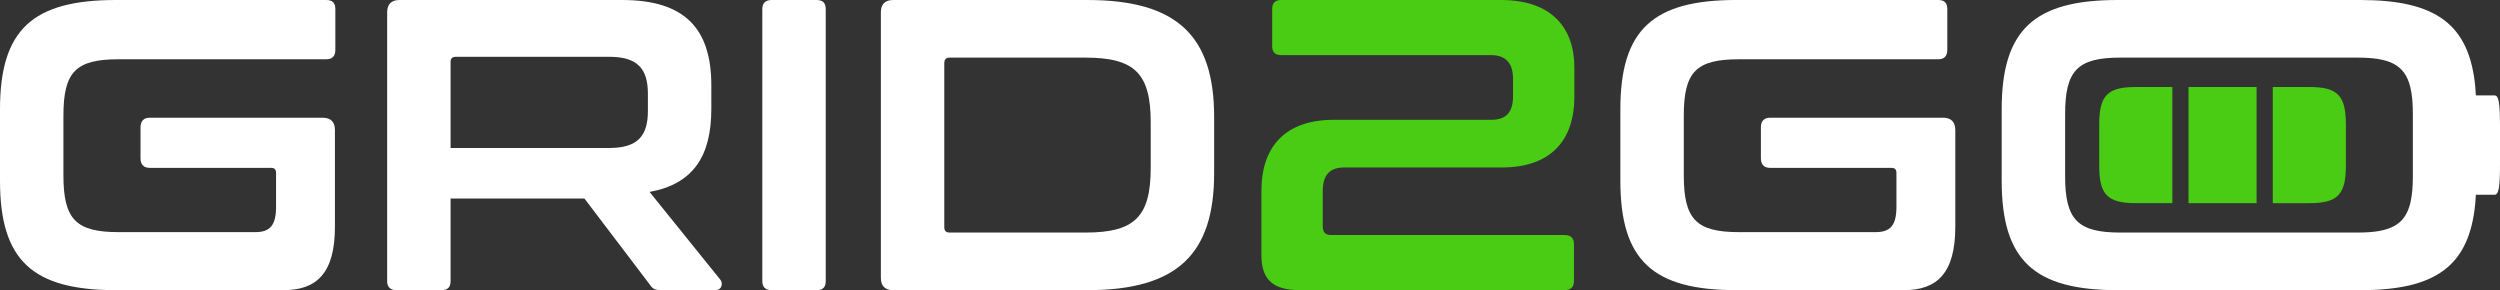
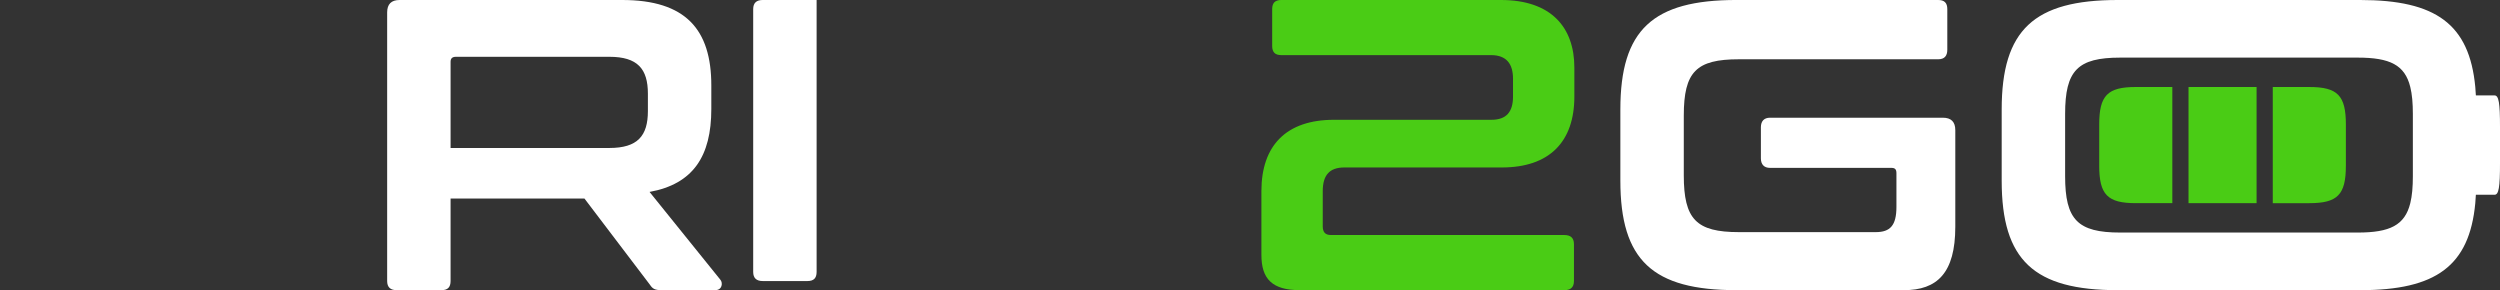
<svg xmlns="http://www.w3.org/2000/svg" viewBox="0 0 2973.01 345.07" data-name="Camada 1" id="Camada_1">
  <rect x="0" y="0" width="2973.01" height="345.07" fill="#333333" stroke="none" />
  <defs>
    <style>
      .cls-1 {
        fill: #4acc15;
      }

      .cls-2 {
        fill: #fff;
      }
    </style>
  </defs>
-   <path d="M387.95,0c7.39,0,10.85,3.45,10.85,10.84v48.31c0,7.39-3.45,11.34-10.85,11.34h-246.97c-50.77,0-65.56,14.79-65.56,67.04v70.98c0,52.25,14.79,67.53,65.56,67.53h162.67c17.25,0,24.65-7.89,24.65-30.07v-39.93c0-4.44-1.48-6.41-5.92-6.41h-144.43c-6.9,0-10.85-3.94-10.85-11.34v-36.97c0-7.39,3.94-11.34,10.85-11.34h205.56c9.86,0,14.79,4.93,14.79,14.79v114.86c0,55.21-21.69,75.42-61.13,75.42h-199.15C38.45,345.07,0,309.57,0,214.93v-84.79C0,35.49,38.45,0,138.03,0h249.93Z" class="cls-2" />
  <path d="M739.92,0c75.42,0,105.98,35,105.98,101.55v28.1c0,56.2-21.69,89.22-73.45,98.59l84.29,104.51c2.96,3.45,2.46,12.32-6.41,12.32h-63.59c-8.38,0-10.84-1.97-13.8-6.41l-77.89-102.53h-159.22v98.1c0,7.39-3.45,10.84-10.84,10.84h-53.24c-7.39,0-11.34-3.45-11.34-10.84V14.79c0-9.86,4.93-14.79,14.79-14.79h264.71ZM535.84,175.98h188.8c33.52,0,45.84-14.3,45.84-43.87v-20.7c0-29.58-12.32-43.87-45.84-43.87h-182.39c-4.44,0-6.41,1.97-6.41,5.92v102.53Z" class="cls-2" />
-   <path d="M971.12,0c7.39,0,10.84,3.45,10.84,10.84v323.38c0,7.39-3.45,10.84-10.84,10.84h-53.24c-7.39,0-11.34-3.45-11.34-10.84V10.84c0-7.39,3.94-10.84,11.34-10.84h53.24Z" class="cls-2" />
-   <path d="M1293.02,0c106.97,0,150.84,42.89,150.84,139.01v67.04c0,96.13-43.87,139.01-150.84,139.01h-230.7c-9.86,0-14.79-4.93-14.79-14.79V14.79c0-9.86,4.93-14.79,14.79-14.79h230.7ZM1122.95,270.14c0,4.44,1.97,6.41,6.41,6.41h161.69c58.17,0,77.39-18.73,77.39-76.9v-54.22c0-58.17-19.23-76.9-77.39-76.9h-161.69c-4.44,0-6.41,1.97-6.41,6.9v194.72Z" class="cls-2" />
+   <path d="M971.12,0v323.38c0,7.39-3.45,10.84-10.84,10.84h-53.24c-7.39,0-11.34-3.45-11.34-10.84V10.84c0-7.39,3.94-10.84,11.34-10.84h53.24Z" class="cls-2" />
  <path d="M1784.98,0c59.65,0,87.25,32.53,87.25,80.35v34.51c0,53.73-29.58,84.29-86.27,84.29h-187.32c-17.75,0-25.63,9.37-25.63,28.1v41.9c0,6.9,2.96,10.35,9.86,10.35h277.53c7.39,0,11.34,3.45,11.34,10.84v43.87c0,7.39-3.94,10.84-11.34,10.84h-314.5c-33.03,0-45.84-13.31-45.84-41.9v-75.91c0-54.22,29.58-84.79,86.27-84.79h187.32c17.75,0,25.63-9.37,25.63-27.61v-21.2c0-17.25-7.39-28.1-26.13-28.1h-249.43c-7.39,0-10.84-3.45-10.84-10.84V10.84c0-7.39,3.45-10.84,10.84-10.84h261.26Z" class="cls-1" />
  <path d="M2304.9,0c7.39,0,10.84,3.45,10.84,10.84v48.31c0,7.39-3.45,11.34-10.84,11.34h-236.97c-50.77,0-65.56,14.79-65.56,67.04v70.98c0,52.25,14.79,67.53,65.56,67.53h162.67c17.25,0,24.65-7.89,24.65-30.07v-39.93c0-4.44-1.48-6.41-5.92-6.41h-144.43c-6.9,0-10.84-3.94-10.84-11.34v-36.97c0-7.39,3.94-11.34,10.84-11.34h205.56c9.86,0,14.79,4.93,14.79,14.79v114.86c0,55.21-21.69,75.42-61.13,75.42h-199.15c-99.58,0-138.03-35.49-138.03-130.14v-84.79c0-94.65,38.45-130.14,138.03-130.14h239.93Z" class="cls-2" />
  <path d="M2943.63,103.46c-7.06-74.72-46.81-103.46-136.86-103.46h-288.32c-99.58,0-138.03,35.49-138.03,130.14v84.79c0,94.64,38.45,130.14,138.03,130.14h288.32c90.05,0,129.8-28.74,136.86-103.46.79-8.32,1.17-17.2,1.17-26.68v-84.79c0-9.48-.38-18.37-1.17-26.68ZM2803.81,276.55h-282.4c-50.78,0-65.56-15.29-65.56-67.05v-73.94c0-51.76,14.78-67.04,65.56-67.04h282.4c38.19,0,56.02,8.64,62.51,34.94,2.15,8.67,3.06,19.26,3.06,32.1v73.94c0,12.84-.91,23.44-3.06,32.11-6.49,26.3-24.33,34.94-62.51,34.94Z" class="cls-2" />
  <path d="M2966.48,113.46h-31.03c-5.06,0-6.54,8.68-6.54,38.08v42c0,29.4,1.47,38.08,6.54,38.08h31.03c5.06,0,6.54-8.68,6.54-38.08v-42c0-29.4-1.47-38.08-6.54-38.08Z" class="cls-2" />
  <g>
    <path d="M2583.33,103.46h-43.46c-33.66,0-43.47,10.15-43.47,44.52v49.1c0,34.37,9.8,44.52,43.47,44.52h43.46V103.46Z" class="cls-1" />
    <polygon points="2602.59 241.61 2683.53 241.61 2683.53 103.46 2654.14 103.46 2631.98 103.46 2602.59 103.46 2602.59 241.61" class="cls-1" />
    <path d="M2746.25,103.46h-43.46v138.15h43.46c33.66,0,43.47-10.15,43.47-44.52v-49.1c0-34.37-9.8-44.52-43.47-44.52Z" class="cls-1" />
  </g>
</svg>